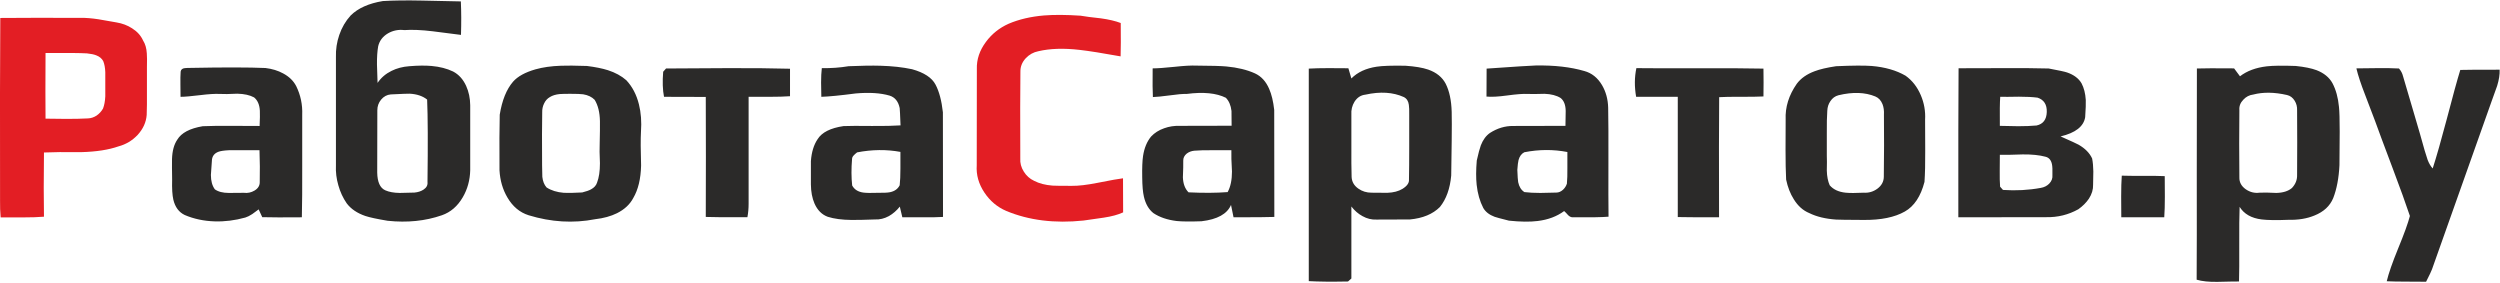
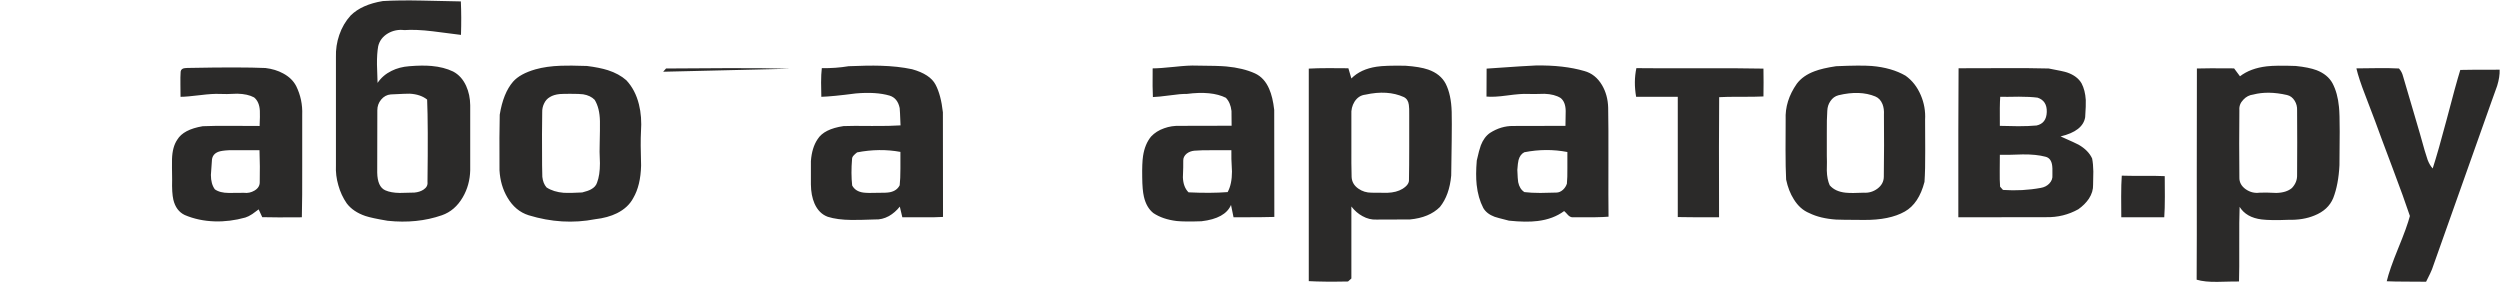
<svg xmlns="http://www.w3.org/2000/svg" xmlns:xlink="http://www.w3.org/1999/xlink" version="1.1" preserveAspectRatio="none" x="0px" y="0px" width="150px" height="17px" viewBox="0 0 150 17">
  <defs>
    <g id="Layer0_0_FILL">
-       <path fill="#E31E24" stroke="none" d=" M -31.35 -178.25 Q -32.75 -181.35 -35.95 -183.35 -38.8 -185.2 -42.45 -185.8 -49 -187 -49.9 -187.1 -54.15 -187.75 -57.4 -187.7 -79.7 -187.75 -90.85 -187.65 -91.05 -162.2 -90.95 -111.25 -91 -108.05 -90.7 -104.55 -88.8 -104.6 -81.65 -104.55 -76.1 -104.55 -72.65 -104.85 -72.85 -115.5 -72.65 -131.6 -67.45 -131.85 -57 -131.75 -47.75 -132 -41.6 -134.15 -36.95 -135.4 -33.65 -138.9 -30.2 -142.65 -29.85 -147.25 -29.7 -151 -29.75 -157.25 -29.8 -164.85 -29.75 -167.25 -29.65 -171 -29.8 -172.9 -30 -176.15 -31.35 -178.25 M -50.9 -172.1 Q -48.8 -171.3 -47.95 -169.65 -47.2 -167.8 -47.1 -165.05 -47.05 -163.45 -47.1 -160.3 -47.15 -158.55 -47.1 -155 -47.25 -151.95 -48.05 -149.9 -49.05 -148.15 -50.7 -147 -52.45 -145.85 -54.4 -145.8 -58.1 -145.6 -63.2 -145.6 -69.05 -145.65 -72 -145.7 -72.1 -154.8 -72 -173.05 -59.05 -173.15 -54.75 -172.9 -52.3 -172.65 -50.9 -172.1 M 319.85 -177.7 Q 315.85 -172.35 316.05 -166.35 L 316 -126.25 Q 315.6 -120.3 319.2 -114.9 322.7 -109.65 328.3 -107.25 342.45 -101.35 360.5 -103.25 360.7 -103.3 368.9 -104.45 373.9 -105.2 377 -106.65 L 376.95 -120.85 Q 374.6 -120.6 366.3 -118.95 359.75 -117.65 355.6 -117.7 349 -117.7 347.6 -117.8 343.05 -118.15 339.9 -119.8 337.2 -121.05 335.6 -123.65 333.95 -126.25 334.15 -129.2 334.05 -153.25 334.2 -165.3 334.15 -168.4 336.4 -170.85 338.6 -173.2 341.7 -173.8 348.95 -175.5 358.9 -174.35 364.6 -173.7 375.95 -171.65 376.1 -176.3 376 -185.55 372.75 -186.8 367.7 -187.5 362.05 -188.1 359.25 -188.6 350.35 -189.2 344.05 -188.7 335.75 -188 329.3 -185.25 323.5 -182.65 319.85 -177.7 Z" />
-       <path fill="#2B2A29" stroke="none" d=" M 576.55 -159.65 Q 573.8 -164.3 569.15 -165.55 560.6 -168.05 548.9 -167.85 546.3 -167.8 528.45 -166.55 L 528.4 -154.9 Q 531.45 -154.6 536.95 -155.35 542.85 -156.15 545.5 -156 547.8 -155.9 552.6 -156.05 556.75 -155.9 559.3 -154.3 561.35 -152.65 561.4 -148.9 561.4 -146.8 561.3 -142.7 L 539.5 -142.65 Q 534.45 -142.7 529.85 -139.75 527.4 -138.05 526.05 -134.6 525.35 -132.75 524.35 -128.25 523.85 -122.4 524.3 -118.15 524.9 -112.65 527.05 -108.5 528.45 -106.05 531.8 -104.8 532.6 -104.5 537.75 -103.2 544.9 -102.45 549.7 -103.05 556.25 -103.85 560.75 -107.2 561.35 -106.7 562.45 -105.45 563.5 -104.45 564.65 -104.6 574.95 -104.5 579.25 -104.85 579.15 -112.4 579.2 -127.55 579.25 -142.7 579.1 -150.3 578.95 -155.55 576.55 -159.65 M 562.1 -131.8 Q 562.05 -130.35 562.1 -125.2 562.15 -121.1 561.9 -118.6 561.4 -117.1 560.25 -116.05 558.95 -114.9 557.5 -114.9 551.95 -114.75 550.85 -114.75 547.05 -114.75 544.2 -115.1 542.2 -116.35 541.6 -119.25 541.4 -120.35 541.25 -124.35 541.45 -127.3 541.75 -128.45 542.4 -130.8 544.15 -131.7 553.3 -133.5 562.1 -131.8 M 643.8 -166.55 Q 634.1 -166.75 617.3 -166.7 598.25 -166.65 590.85 -166.75 589.65 -161.1 590.75 -154.8 599.4 -154.85 608.1 -154.8 L 608.1 -104.7 Q 610.95 -104.6 625.3 -104.6 625.2 -137.95 625.35 -154.65 628.5 -154.85 634.55 -154.8 640.85 -154.8 643.8 -154.95 643.9 -160.8 643.8 -166.55 M 437.85 -158.1 Q 435.85 -162.75 431.95 -164.55 427 -166.8 420 -167.45 416.75 -167.75 407.6 -167.8 404.35 -167.95 398.45 -167.3 392.15 -166.65 389.3 -166.65 389.2 -158 389.4 -154.7 391.55 -154.75 396.45 -155.4 400.95 -156.05 403.5 -156 413.9 -157.35 419.8 -154.4 421.75 -152.4 422.15 -148.9 422.2 -148.2 422.2 -142.75 419.8 -142.7 400.5 -142.7 397.15 -142.8 394.1 -141.7 390.8 -140.55 388.65 -138.25 386.05 -135.1 385.3 -130.15 384.85 -127.2 384.95 -121.25 385 -116 385.65 -113.2 386.7 -108.65 389.6 -106.35 393.5 -103.75 399.3 -103.05 402.7 -102.7 409.65 -102.95 419.55 -104.1 421.95 -109.75 422 -109.45 423 -104.6 436.6 -104.6 440 -104.75 440 -134.45 439.95 -149.35 439.35 -154.7 437.85 -158.1 M 414.4 -132.55 Q 420.5 -132.5 422.1 -132.55 422 -129.65 422.35 -123.65 422.35 -118.4 420.55 -115.1 413.5 -114.55 404.25 -115 402.05 -117.2 401.9 -121.25 402.1 -125.95 402.05 -128.2 402 -129.9 403.5 -131.15 404.9 -132.2 406.7 -132.35 409.65 -132.6 414.4 -132.55 M 482.65 -167.35 Q 475.95 -166.35 472.1 -162.45 L 470.85 -166.7 Q 465.35 -166.75 462.6 -166.75 457.8 -166.75 454.35 -166.55 454.3 -122.3 454.35 -78 460.45 -77.65 470.7 -77.85 L 472.1 -79.1 472.1 -109.1 Q 474.1 -106.5 476.7 -105.1 479.55 -103.5 482.55 -103.65 496.1 -103.65 496.5 -103.7 504.55 -104.45 509 -108.9 512.95 -113.8 513.7 -122 513.8 -131.7 513.9 -136.3 514 -144.4 513.9 -148.5 513.7 -155.7 511.4 -160.25 509.25 -164.35 504.1 -166.15 500.6 -167.35 494.6 -167.75 486.2 -167.9 482.65 -167.35 M 473.4 -152.75 Q 475.1 -155.4 477.95 -155.7 487.2 -157.75 493.95 -154.7 495.75 -153.8 496.05 -151.45 496.25 -150.1 496.2 -147.35 496.15 -143.75 496.2 -133.85 496.2 -125.35 496.1 -120.35 496.3 -118.25 493.4 -116.45 490.95 -114.95 487.1 -114.8 482.65 -114.85 480.5 -114.85 477.4 -114.85 475 -116.55 472.35 -118.4 472.2 -121.4 472.05 -126.5 472.1 -134.35 472.1 -145.9 472.1 -147.35 471.9 -150.3 473.4 -152.75 M 238.2 -166.5 Q 227.2 -166.8 212.4 -166.75 195.15 -166.65 186.55 -166.6 L 185.35 -165.25 Q 184.85 -159.1 185.7 -154.8 200.2 -154.8 203.1 -154.75 203.2 -129.75 203.1 -104.75 207.95 -104.55 220.45 -104.65 220.95 -107.3 220.95 -110.25 220.9 -132.5 220.95 -154.8 221.6 -154.8 229.6 -154.8 234.8 -154.8 238.2 -155.05 L 238.2 -166.5 M 298.85 -159.85 Q 296.6 -164.2 289.05 -166.3 283.15 -167.55 275.85 -167.75 270.75 -167.9 262.6 -167.55 257.2 -166.65 251.45 -166.75 251.15 -164.2 251.15 -160.75 251.15 -158.75 251.25 -154.8 256 -154.95 265.55 -156.2 274.05 -156.95 279.7 -155.3 283.05 -154.25 283.9 -150.1 284 -149.4 284.25 -142.9 280 -142.6 272.4 -142.65 264 -142.75 260.5 -142.6 252.35 -141.4 249.7 -137.15 247.3 -133.6 246.9 -128 246.9 -127.85 246.9 -118.3 246.95 -113.7 248.4 -110.35 250.25 -106.15 253.95 -104.8 257.95 -103.55 263.7 -103.5 267.05 -103.45 273.6 -103.7 276.55 -103.55 279.4 -105.1 281.95 -106.55 283.95 -109.05 284.25 -107.55 285 -104.6 L 293.5 -104.6 Q 298.55 -104.55 301.95 -104.75 301.95 -133.85 301.9 -148.35 301.1 -155.6 298.85 -159.85 M 264.8 -130.45 Q 265.2 -130.9 266.15 -131.65 275.5 -133.45 284.2 -131.85 284.15 -130.4 284.2 -124.9 284.2 -120.6 283.9 -117.95 282.75 -115.65 279.85 -115.05 278.4 -114.75 274.6 -114.8 270.7 -114.65 268.75 -114.9 265.45 -115.35 264.1 -117.85 263.55 -122.85 264.05 -128.9 264.05 -129.7 264.8 -130.45 M 32.45 -159.25 Q 30.75 -162.55 27 -164.55 23.8 -166.3 19.65 -166.8 9.3 -167.25 -11.45 -166.85 -13.1 -166.85 -13.95 -166.75 -15.5 -166.6 -15.7 -165.3 -15.85 -163.15 -15.8 -160.05 -15.8 -158.3 -15.75 -154.8 -13.25 -154.8 -7.55 -155.5 -2.3 -156.15 0.6 -156 2.95 -155.85 7.9 -156.1 12.25 -156 14.9 -154.55 17.1 -152.75 17.3 -149 17.4 -146.9 17.2 -142.65 9.3 -142.7 5.35 -142.7 -1.65 -142.75 -6.5 -142.55 -14.55 -141.2 -17.1 -136.95 -19.15 -133.95 -19.3 -128.85 -19.35 -126 -19.25 -120.3 -19.4 -114.75 -18.75 -111.95 -17.65 -107.3 -14 -105.55 -8.25 -103.1 -1.5 -102.9 4.8 -102.7 11.25 -104.5 12.55 -104.9 14.15 -105.95 15.05 -106.6 16.8 -107.9 L 18.3 -104.65 Q 23.8 -104.5 34.8 -104.6 35 -112.85 34.95 -125.95 34.9 -143.4 34.95 -147.3 35.2 -153.65 32.45 -159.25 M 4.5 -132.55 Q 8.75 -132.6 17.15 -132.55 17.4 -125.55 17.25 -119.4 17.35 -117.1 15.1 -115.75 13 -114.5 10.65 -114.8 6.5 -114.75 4.4 -114.75 0.65 -114.75 -1.45 -116.25 -3.1 -118.5 -3.1 -122.25 -3.1 -122.4 -2.65 -128.65 -2.35 -131 0.05 -131.9 1.4 -132.4 4.5 -132.55 M 101.1 -180.6 Q 101.35 -187.9 101.05 -194.55 90.2 -194.8 84.8 -194.9 75.2 -195.1 68.55 -194.7 59.75 -193.25 55.15 -188.7 52 -185.25 50.4 -180.6 48.85 -176.1 49 -171.3 L 49 -126.25 Q 48.8 -122.05 50 -117.95 51.15 -113.8 53.5 -110.4 56.15 -106.9 61.25 -105.15 63.95 -104.25 70.55 -103.15 82.8 -101.85 93.15 -105.45 98.6 -107.35 101.85 -112.95 104.8 -118 104.95 -124.2 L 104.95 -151.3 Q 104.9 -155.7 103.25 -159.35 101.35 -163.5 97.8 -165.35 93.95 -167.2 88.85 -167.65 85.05 -168 79.55 -167.55 75.45 -167.25 72.15 -165.6 68.5 -163.8 66.35 -160.6 66.15 -165.7 66.1 -168.25 66.05 -172.7 66.6 -175.85 67.4 -179.3 70.7 -181.25 73.85 -183.05 77.5 -182.6 82.35 -182.95 89.35 -182.1 93.3 -181.6 101.1 -180.6 M 85.45 -116.1 Q 83.9 -115.1 81.7 -114.9 77.6 -114.75 75.55 -114.75 71.9 -114.8 69.55 -115.85 66.3 -117.3 66.2 -123.25 66.2 -146.3 66.25 -149.2 66.25 -151.7 67.8 -153.6 69.45 -155.6 71.85 -155.8 79 -156.15 79.75 -156.1 84.25 -155.85 87 -153.65 87.45 -143.05 87.15 -119.35 87.4 -117.35 85.45 -116.1 M 153.6 -167.65 Q 146.25 -167.9 142.8 -167.75 136.75 -167.55 132.15 -166.25 125.7 -164.4 122.8 -161.1 118.7 -156.35 117.25 -147.35 117.05 -139.65 117.15 -124.2 117.5 -117.85 120.45 -112.85 123.75 -107.2 129.3 -105.45 143.35 -101.15 157 -103.8 162.25 -104.4 166.1 -106.3 170.8 -108.65 172.9 -112.65 175.95 -117.85 176.15 -126.15 175.85 -135.65 176.1 -140.25 176.55 -146.45 175.25 -151.65 173.75 -157.7 170 -161.7 166.95 -164.4 162.3 -165.9 158.8 -167 153.6 -167.65 M 152 -155.85 Q 155.05 -155.35 156.8 -153.55 158.9 -150.15 159 -144.65 159.05 -141.5 158.9 -135.3 158.75 -132.6 159 -127.1 159 -122.15 157.8 -119.05 157.25 -117.3 155.3 -116.25 154.05 -115.55 151.6 -114.95 146.25 -114.65 143.95 -114.8 139.65 -115.15 136.75 -117.05 135.3 -118.7 135 -121.45 135 -121.7 134.9 -126.25 134.8 -141 134.95 -148.35 134.9 -150.3 135.7 -151.95 136.55 -153.8 138.15 -154.7 139.75 -155.7 142.25 -155.95 143.7 -156.05 146.6 -156.05 150.65 -156.05 152 -155.85 M 883.6 -150.6 Q 883.05 -156.4 880.9 -160.45 878.9 -164.1 874.25 -165.9 871 -167.1 865.6 -167.65 857.35 -167.95 853.5 -167.5 846.7 -166.7 842.35 -163.35 L 839.9 -166.65 Q 828.5 -166.75 824.4 -166.6 824.35 -153.6 824.35 -122.6 824.4 -94.4 824.3 -78.6 827.65 -77.6 833.05 -77.7 841.05 -77.9 841.95 -77.85 842.1 -82.65 842.05 -93.4 842 -103.5 842.2 -108.95 844.95 -104.5 851.4 -103.7 855.1 -103.25 862.55 -103.55 868.7 -103.4 873.4 -105.35 879.15 -107.65 881.2 -112.6 883.4 -118.25 883.8 -126.3 883.85 -126.65 883.9 -140.3 883.9 -147.8 883.6 -150.6 M 861.95 -155.55 Q 863.95 -155.1 865.15 -153.15 866.25 -151.35 866.15 -149.2 866.25 -135.7 866.15 -122.25 866.25 -119.2 864 -116.8 861.7 -114.85 857.5 -114.75 852.75 -115 850.5 -114.85 847.45 -114.45 844.8 -116.25 842 -118.2 842.1 -121.25 841.95 -135.25 842.1 -149.3 841.9 -151.7 843.75 -153.6 845.45 -155.45 847.9 -155.75 854.05 -157.35 861.95 -155.55 M 950.55 -166.1 Q 936.9 -166.1 934.15 -166 932.25 -159.85 928.5 -145.45 925 -132.2 922.65 -124.95 921.4 -126.3 920.55 -128.5 920.4 -128.95 919.3 -132.45 917.6 -138.65 914.85 -147.9 L 910.3 -163.35 Q 909.85 -165.2 908.6 -166.6 905 -166.8 899.75 -166.75 893.8 -166.65 890.85 -166.65 891.9 -162.25 894.5 -155.6 898.05 -146.4 898.65 -144.7 900.4 -139.8 906 -124.95 910.65 -112.65 913.15 -105.15 912 -100.7 908.25 -91.6 904.65 -82.8 903.5 -77.95 906.55 -77.8 911.7 -77.8 917.8 -77.8 919.9 -77.75 922.05 -82 922.35 -82.9 928.45 -100.15 947.2 -152.95 949.4 -158.95 949.5 -159.35 950.65 -163.05 950.55 -166.1 M 703 -163.6 Q 697.2 -166.95 688.9 -167.65 684.25 -168 674.05 -167.55 668.35 -166.7 665.1 -165.45 660.25 -163.65 657.7 -160.25 652.7 -153.1 653.05 -145.3 653.05 -143.8 653 -132.8 653 -125.2 653.25 -120.3 654.25 -115.55 656.45 -112.1 659 -107.95 662.9 -106.35 667.45 -104.1 674.05 -103.65 675.2 -103.55 685.6 -103.5 696.35 -103.4 702.7 -107 708.55 -110.3 710.9 -119.35 711.25 -124.45 711.2 -132.3 711.15 -144.5 711.15 -145.3 711.45 -150.6 709.35 -155.5 707.15 -160.65 703 -163.6 M 690.4 -154.95 Q 692.45 -154.1 693.4 -151.75 694.15 -149.85 694 -147.3 694 -144.85 694.05 -134.4 694.05 -126.5 693.95 -121.55 693.95 -118.5 691.25 -116.5 688.7 -114.65 685.65 -114.85 680.55 -114.6 678.05 -114.85 673.65 -115.3 671.4 -117.95 670.3 -120.4 670.2 -124.05 670.3 -128.2 670.2 -130.3 670.25 -132.25 670.2 -139.65 670.15 -145.45 670.4 -149 670.5 -151.3 671.7 -153 672.95 -154.9 675.05 -155.45 683.95 -157.6 690.4 -154.95 M 802.05 -121.85 Q 795.9 -121.85 793.1 -121.95 792.85 -118.45 792.85 -113.3 792.9 -110.4 792.9 -104.6 L 810.8 -104.6 Q 811.05 -108.05 811.05 -113.15 811 -118.9 811 -121.75 807.9 -121.9 802.05 -121.85 M 776.35 -160.4 Q 774.55 -163.5 770.3 -164.95 768.85 -165.45 762.65 -166.6 755.25 -166.8 743.9 -166.75 726.9 -166.7 725.1 -166.7 724.95 -146 725 -104.6 755.5 -104.6 761.6 -104.65 768.8 -104.5 775 -107.95 777.75 -109.9 779.4 -112.35 781.25 -115.2 781.15 -118.2 781.25 -121.85 781.25 -123.7 781.2 -126.85 780.75 -129.1 779.2 -132.5 775.1 -134.85 774.25 -135.35 767.6 -138.3 776.9 -140.5 777.85 -146.3 778.2 -151.45 778.1 -153.5 777.85 -157.55 776.35 -160.4 M 750.25 -154.85 Q 754.9 -154.85 758 -154.45 762 -153.15 761.85 -148.45 761.7 -143.75 757.6 -142.85 754.3 -142.55 749.95 -142.55 748.85 -142.55 742.3 -142.7 742.2 -151.35 742.45 -154.8 745.05 -154.75 750.25 -154.85 M 751.85 -130.8 Q 757.5 -130.85 761.25 -129.85 763.45 -129.35 764 -126.75 764.3 -125.4 764.2 -122.2 764.4 -120.2 762.85 -118.6 761.45 -117.2 759.35 -116.85 751.75 -115.45 743.6 -116 L 742.4 -117.35 Q 742.2 -120 742.25 -124 742.3 -130.1 742.3 -130.65 745.45 -130.55 751.85 -130.8 Z" />
+       <path fill="#2B2A29" stroke="none" d=" M 576.55 -159.65 Q 573.8 -164.3 569.15 -165.55 560.6 -168.05 548.9 -167.85 546.3 -167.8 528.45 -166.55 L 528.4 -154.9 Q 531.45 -154.6 536.95 -155.35 542.85 -156.15 545.5 -156 547.8 -155.9 552.6 -156.05 556.75 -155.9 559.3 -154.3 561.35 -152.65 561.4 -148.9 561.4 -146.8 561.3 -142.7 L 539.5 -142.65 Q 534.45 -142.7 529.85 -139.75 527.4 -138.05 526.05 -134.6 525.35 -132.75 524.35 -128.25 523.85 -122.4 524.3 -118.15 524.9 -112.65 527.05 -108.5 528.45 -106.05 531.8 -104.8 532.6 -104.5 537.75 -103.2 544.9 -102.45 549.7 -103.05 556.25 -103.85 560.75 -107.2 561.35 -106.7 562.45 -105.45 563.5 -104.45 564.65 -104.6 574.95 -104.5 579.25 -104.85 579.15 -112.4 579.2 -127.55 579.25 -142.7 579.1 -150.3 578.95 -155.55 576.55 -159.65 M 562.1 -131.8 Q 562.05 -130.35 562.1 -125.2 562.15 -121.1 561.9 -118.6 561.4 -117.1 560.25 -116.05 558.95 -114.9 557.5 -114.9 551.95 -114.75 550.85 -114.75 547.05 -114.75 544.2 -115.1 542.2 -116.35 541.6 -119.25 541.4 -120.35 541.25 -124.35 541.45 -127.3 541.75 -128.45 542.4 -130.8 544.15 -131.7 553.3 -133.5 562.1 -131.8 M 643.8 -166.55 Q 634.1 -166.75 617.3 -166.7 598.25 -166.65 590.85 -166.75 589.65 -161.1 590.75 -154.8 599.4 -154.85 608.1 -154.8 L 608.1 -104.7 Q 610.95 -104.6 625.3 -104.6 625.2 -137.95 625.35 -154.65 628.5 -154.85 634.55 -154.8 640.85 -154.8 643.8 -154.95 643.9 -160.8 643.8 -166.55 M 437.85 -158.1 Q 435.85 -162.75 431.95 -164.55 427 -166.8 420 -167.45 416.75 -167.75 407.6 -167.8 404.35 -167.95 398.45 -167.3 392.15 -166.65 389.3 -166.65 389.2 -158 389.4 -154.7 391.55 -154.75 396.45 -155.4 400.95 -156.05 403.5 -156 413.9 -157.35 419.8 -154.4 421.75 -152.4 422.15 -148.9 422.2 -148.2 422.2 -142.75 419.8 -142.7 400.5 -142.7 397.15 -142.8 394.1 -141.7 390.8 -140.55 388.65 -138.25 386.05 -135.1 385.3 -130.15 384.85 -127.2 384.95 -121.25 385 -116 385.65 -113.2 386.7 -108.65 389.6 -106.35 393.5 -103.75 399.3 -103.05 402.7 -102.7 409.65 -102.95 419.55 -104.1 421.95 -109.75 422 -109.45 423 -104.6 436.6 -104.6 440 -104.75 440 -134.45 439.95 -149.35 439.35 -154.7 437.85 -158.1 M 414.4 -132.55 Q 420.5 -132.5 422.1 -132.55 422 -129.65 422.35 -123.65 422.35 -118.4 420.55 -115.1 413.5 -114.55 404.25 -115 402.05 -117.2 401.9 -121.25 402.1 -125.95 402.05 -128.2 402 -129.9 403.5 -131.15 404.9 -132.2 406.7 -132.35 409.65 -132.6 414.4 -132.55 M 482.65 -167.35 Q 475.95 -166.35 472.1 -162.45 L 470.85 -166.7 Q 465.35 -166.75 462.6 -166.75 457.8 -166.75 454.35 -166.55 454.3 -122.3 454.35 -78 460.45 -77.65 470.7 -77.85 L 472.1 -79.1 472.1 -109.1 Q 474.1 -106.5 476.7 -105.1 479.55 -103.5 482.55 -103.65 496.1 -103.65 496.5 -103.7 504.55 -104.45 509 -108.9 512.95 -113.8 513.7 -122 513.8 -131.7 513.9 -136.3 514 -144.4 513.9 -148.5 513.7 -155.7 511.4 -160.25 509.25 -164.35 504.1 -166.15 500.6 -167.35 494.6 -167.75 486.2 -167.9 482.65 -167.35 M 473.4 -152.75 Q 475.1 -155.4 477.95 -155.7 487.2 -157.75 493.95 -154.7 495.75 -153.8 496.05 -151.45 496.25 -150.1 496.2 -147.35 496.15 -143.75 496.2 -133.85 496.2 -125.35 496.1 -120.35 496.3 -118.25 493.4 -116.45 490.95 -114.95 487.1 -114.8 482.65 -114.85 480.5 -114.85 477.4 -114.85 475 -116.55 472.35 -118.4 472.2 -121.4 472.05 -126.5 472.1 -134.35 472.1 -145.9 472.1 -147.35 471.9 -150.3 473.4 -152.75 M 238.2 -166.5 Q 227.2 -166.8 212.4 -166.75 195.15 -166.65 186.55 -166.6 L 185.35 -165.25 L 238.2 -166.5 M 298.85 -159.85 Q 296.6 -164.2 289.05 -166.3 283.15 -167.55 275.85 -167.75 270.75 -167.9 262.6 -167.55 257.2 -166.65 251.45 -166.75 251.15 -164.2 251.15 -160.75 251.15 -158.75 251.25 -154.8 256 -154.95 265.55 -156.2 274.05 -156.95 279.7 -155.3 283.05 -154.25 283.9 -150.1 284 -149.4 284.25 -142.9 280 -142.6 272.4 -142.65 264 -142.75 260.5 -142.6 252.35 -141.4 249.7 -137.15 247.3 -133.6 246.9 -128 246.9 -127.85 246.9 -118.3 246.95 -113.7 248.4 -110.35 250.25 -106.15 253.95 -104.8 257.95 -103.55 263.7 -103.5 267.05 -103.45 273.6 -103.7 276.55 -103.55 279.4 -105.1 281.95 -106.55 283.95 -109.05 284.25 -107.55 285 -104.6 L 293.5 -104.6 Q 298.55 -104.55 301.95 -104.75 301.95 -133.85 301.9 -148.35 301.1 -155.6 298.85 -159.85 M 264.8 -130.45 Q 265.2 -130.9 266.15 -131.65 275.5 -133.45 284.2 -131.85 284.15 -130.4 284.2 -124.9 284.2 -120.6 283.9 -117.95 282.75 -115.65 279.85 -115.05 278.4 -114.75 274.6 -114.8 270.7 -114.65 268.75 -114.9 265.45 -115.35 264.1 -117.85 263.55 -122.85 264.05 -128.9 264.05 -129.7 264.8 -130.45 M 32.45 -159.25 Q 30.75 -162.55 27 -164.55 23.8 -166.3 19.65 -166.8 9.3 -167.25 -11.45 -166.85 -13.1 -166.85 -13.95 -166.75 -15.5 -166.6 -15.7 -165.3 -15.85 -163.15 -15.8 -160.05 -15.8 -158.3 -15.75 -154.8 -13.25 -154.8 -7.55 -155.5 -2.3 -156.15 0.6 -156 2.95 -155.85 7.9 -156.1 12.25 -156 14.9 -154.55 17.1 -152.75 17.3 -149 17.4 -146.9 17.2 -142.65 9.3 -142.7 5.35 -142.7 -1.65 -142.75 -6.5 -142.55 -14.55 -141.2 -17.1 -136.95 -19.15 -133.95 -19.3 -128.85 -19.35 -126 -19.25 -120.3 -19.4 -114.75 -18.75 -111.95 -17.65 -107.3 -14 -105.55 -8.25 -103.1 -1.5 -102.9 4.8 -102.7 11.25 -104.5 12.55 -104.9 14.15 -105.95 15.05 -106.6 16.8 -107.9 L 18.3 -104.65 Q 23.8 -104.5 34.8 -104.6 35 -112.85 34.95 -125.95 34.9 -143.4 34.95 -147.3 35.2 -153.65 32.45 -159.25 M 4.5 -132.55 Q 8.75 -132.6 17.15 -132.55 17.4 -125.55 17.25 -119.4 17.35 -117.1 15.1 -115.75 13 -114.5 10.65 -114.8 6.5 -114.75 4.4 -114.75 0.65 -114.75 -1.45 -116.25 -3.1 -118.5 -3.1 -122.25 -3.1 -122.4 -2.65 -128.65 -2.35 -131 0.05 -131.9 1.4 -132.4 4.5 -132.55 M 101.1 -180.6 Q 101.35 -187.9 101.05 -194.55 90.2 -194.8 84.8 -194.9 75.2 -195.1 68.55 -194.7 59.75 -193.25 55.15 -188.7 52 -185.25 50.4 -180.6 48.85 -176.1 49 -171.3 L 49 -126.25 Q 48.8 -122.05 50 -117.95 51.15 -113.8 53.5 -110.4 56.15 -106.9 61.25 -105.15 63.95 -104.25 70.55 -103.15 82.8 -101.85 93.15 -105.45 98.6 -107.35 101.85 -112.95 104.8 -118 104.95 -124.2 L 104.95 -151.3 Q 104.9 -155.7 103.25 -159.35 101.35 -163.5 97.8 -165.35 93.95 -167.2 88.85 -167.65 85.05 -168 79.55 -167.55 75.45 -167.25 72.15 -165.6 68.5 -163.8 66.35 -160.6 66.15 -165.7 66.1 -168.25 66.05 -172.7 66.6 -175.85 67.4 -179.3 70.7 -181.25 73.85 -183.05 77.5 -182.6 82.35 -182.95 89.35 -182.1 93.3 -181.6 101.1 -180.6 M 85.45 -116.1 Q 83.9 -115.1 81.7 -114.9 77.6 -114.75 75.55 -114.75 71.9 -114.8 69.55 -115.85 66.3 -117.3 66.2 -123.25 66.2 -146.3 66.25 -149.2 66.25 -151.7 67.8 -153.6 69.45 -155.6 71.85 -155.8 79 -156.15 79.75 -156.1 84.25 -155.85 87 -153.65 87.45 -143.05 87.15 -119.35 87.4 -117.35 85.45 -116.1 M 153.6 -167.65 Q 146.25 -167.9 142.8 -167.75 136.75 -167.55 132.15 -166.25 125.7 -164.4 122.8 -161.1 118.7 -156.35 117.25 -147.35 117.05 -139.65 117.15 -124.2 117.5 -117.85 120.45 -112.85 123.75 -107.2 129.3 -105.45 143.35 -101.15 157 -103.8 162.25 -104.4 166.1 -106.3 170.8 -108.65 172.9 -112.65 175.95 -117.85 176.15 -126.15 175.85 -135.65 176.1 -140.25 176.55 -146.45 175.25 -151.65 173.75 -157.7 170 -161.7 166.95 -164.4 162.3 -165.9 158.8 -167 153.6 -167.65 M 152 -155.85 Q 155.05 -155.35 156.8 -153.55 158.9 -150.15 159 -144.65 159.05 -141.5 158.9 -135.3 158.75 -132.6 159 -127.1 159 -122.15 157.8 -119.05 157.25 -117.3 155.3 -116.25 154.05 -115.55 151.6 -114.95 146.25 -114.65 143.95 -114.8 139.65 -115.15 136.75 -117.05 135.3 -118.7 135 -121.45 135 -121.7 134.9 -126.25 134.8 -141 134.95 -148.35 134.9 -150.3 135.7 -151.95 136.55 -153.8 138.15 -154.7 139.75 -155.7 142.25 -155.95 143.7 -156.05 146.6 -156.05 150.65 -156.05 152 -155.85 M 883.6 -150.6 Q 883.05 -156.4 880.9 -160.45 878.9 -164.1 874.25 -165.9 871 -167.1 865.6 -167.65 857.35 -167.95 853.5 -167.5 846.7 -166.7 842.35 -163.35 L 839.9 -166.65 Q 828.5 -166.75 824.4 -166.6 824.35 -153.6 824.35 -122.6 824.4 -94.4 824.3 -78.6 827.65 -77.6 833.05 -77.7 841.05 -77.9 841.95 -77.85 842.1 -82.65 842.05 -93.4 842 -103.5 842.2 -108.95 844.95 -104.5 851.4 -103.7 855.1 -103.25 862.55 -103.55 868.7 -103.4 873.4 -105.35 879.15 -107.65 881.2 -112.6 883.4 -118.25 883.8 -126.3 883.85 -126.65 883.9 -140.3 883.9 -147.8 883.6 -150.6 M 861.95 -155.55 Q 863.95 -155.1 865.15 -153.15 866.25 -151.35 866.15 -149.2 866.25 -135.7 866.15 -122.25 866.25 -119.2 864 -116.8 861.7 -114.85 857.5 -114.75 852.75 -115 850.5 -114.85 847.45 -114.45 844.8 -116.25 842 -118.2 842.1 -121.25 841.95 -135.25 842.1 -149.3 841.9 -151.7 843.75 -153.6 845.45 -155.45 847.9 -155.75 854.05 -157.35 861.95 -155.55 M 950.55 -166.1 Q 936.9 -166.1 934.15 -166 932.25 -159.85 928.5 -145.45 925 -132.2 922.65 -124.95 921.4 -126.3 920.55 -128.5 920.4 -128.95 919.3 -132.45 917.6 -138.65 914.85 -147.9 L 910.3 -163.35 Q 909.85 -165.2 908.6 -166.6 905 -166.8 899.75 -166.75 893.8 -166.65 890.85 -166.65 891.9 -162.25 894.5 -155.6 898.05 -146.4 898.65 -144.7 900.4 -139.8 906 -124.95 910.65 -112.65 913.15 -105.15 912 -100.7 908.25 -91.6 904.65 -82.8 903.5 -77.95 906.55 -77.8 911.7 -77.8 917.8 -77.8 919.9 -77.75 922.05 -82 922.35 -82.9 928.45 -100.15 947.2 -152.95 949.4 -158.95 949.5 -159.35 950.65 -163.05 950.55 -166.1 M 703 -163.6 Q 697.2 -166.95 688.9 -167.65 684.25 -168 674.05 -167.55 668.35 -166.7 665.1 -165.45 660.25 -163.65 657.7 -160.25 652.7 -153.1 653.05 -145.3 653.05 -143.8 653 -132.8 653 -125.2 653.25 -120.3 654.25 -115.55 656.45 -112.1 659 -107.95 662.9 -106.35 667.45 -104.1 674.05 -103.65 675.2 -103.55 685.6 -103.5 696.35 -103.4 702.7 -107 708.55 -110.3 710.9 -119.35 711.25 -124.45 711.2 -132.3 711.15 -144.5 711.15 -145.3 711.45 -150.6 709.35 -155.5 707.15 -160.65 703 -163.6 M 690.4 -154.95 Q 692.45 -154.1 693.4 -151.75 694.15 -149.85 694 -147.3 694 -144.85 694.05 -134.4 694.05 -126.5 693.95 -121.55 693.95 -118.5 691.25 -116.5 688.7 -114.65 685.65 -114.85 680.55 -114.6 678.05 -114.85 673.65 -115.3 671.4 -117.95 670.3 -120.4 670.2 -124.05 670.3 -128.2 670.2 -130.3 670.25 -132.25 670.2 -139.65 670.15 -145.45 670.4 -149 670.5 -151.3 671.7 -153 672.95 -154.9 675.05 -155.45 683.95 -157.6 690.4 -154.95 M 802.05 -121.85 Q 795.9 -121.85 793.1 -121.95 792.85 -118.45 792.85 -113.3 792.9 -110.4 792.9 -104.6 L 810.8 -104.6 Q 811.05 -108.05 811.05 -113.15 811 -118.9 811 -121.75 807.9 -121.9 802.05 -121.85 M 776.35 -160.4 Q 774.55 -163.5 770.3 -164.95 768.85 -165.45 762.65 -166.6 755.25 -166.8 743.9 -166.75 726.9 -166.7 725.1 -166.7 724.95 -146 725 -104.6 755.5 -104.6 761.6 -104.65 768.8 -104.5 775 -107.95 777.75 -109.9 779.4 -112.35 781.25 -115.2 781.15 -118.2 781.25 -121.85 781.25 -123.7 781.2 -126.85 780.75 -129.1 779.2 -132.5 775.1 -134.85 774.25 -135.35 767.6 -138.3 776.9 -140.5 777.85 -146.3 778.2 -151.45 778.1 -153.5 777.85 -157.55 776.35 -160.4 M 750.25 -154.85 Q 754.9 -154.85 758 -154.45 762 -153.15 761.85 -148.45 761.7 -143.75 757.6 -142.85 754.3 -142.55 749.95 -142.55 748.85 -142.55 742.3 -142.7 742.2 -151.35 742.45 -154.8 745.05 -154.75 750.25 -154.85 M 751.85 -130.8 Q 757.5 -130.85 761.25 -129.85 763.45 -129.35 764 -126.75 764.3 -125.4 764.2 -122.2 764.4 -120.2 762.85 -118.6 761.45 -117.2 759.35 -116.85 751.75 -115.45 743.6 -116 L 742.4 -117.35 Q 742.2 -120 742.25 -124 742.3 -130.1 742.3 -130.65 745.45 -130.55 751.85 -130.8 Z" />
    </g>
  </defs>
  <g transform="matrix( 0.144, 0, 0, 0.144, 13.1,28.1) ">
    <use xlink:href="#Layer0_0_FILL" />
  </g>
</svg>